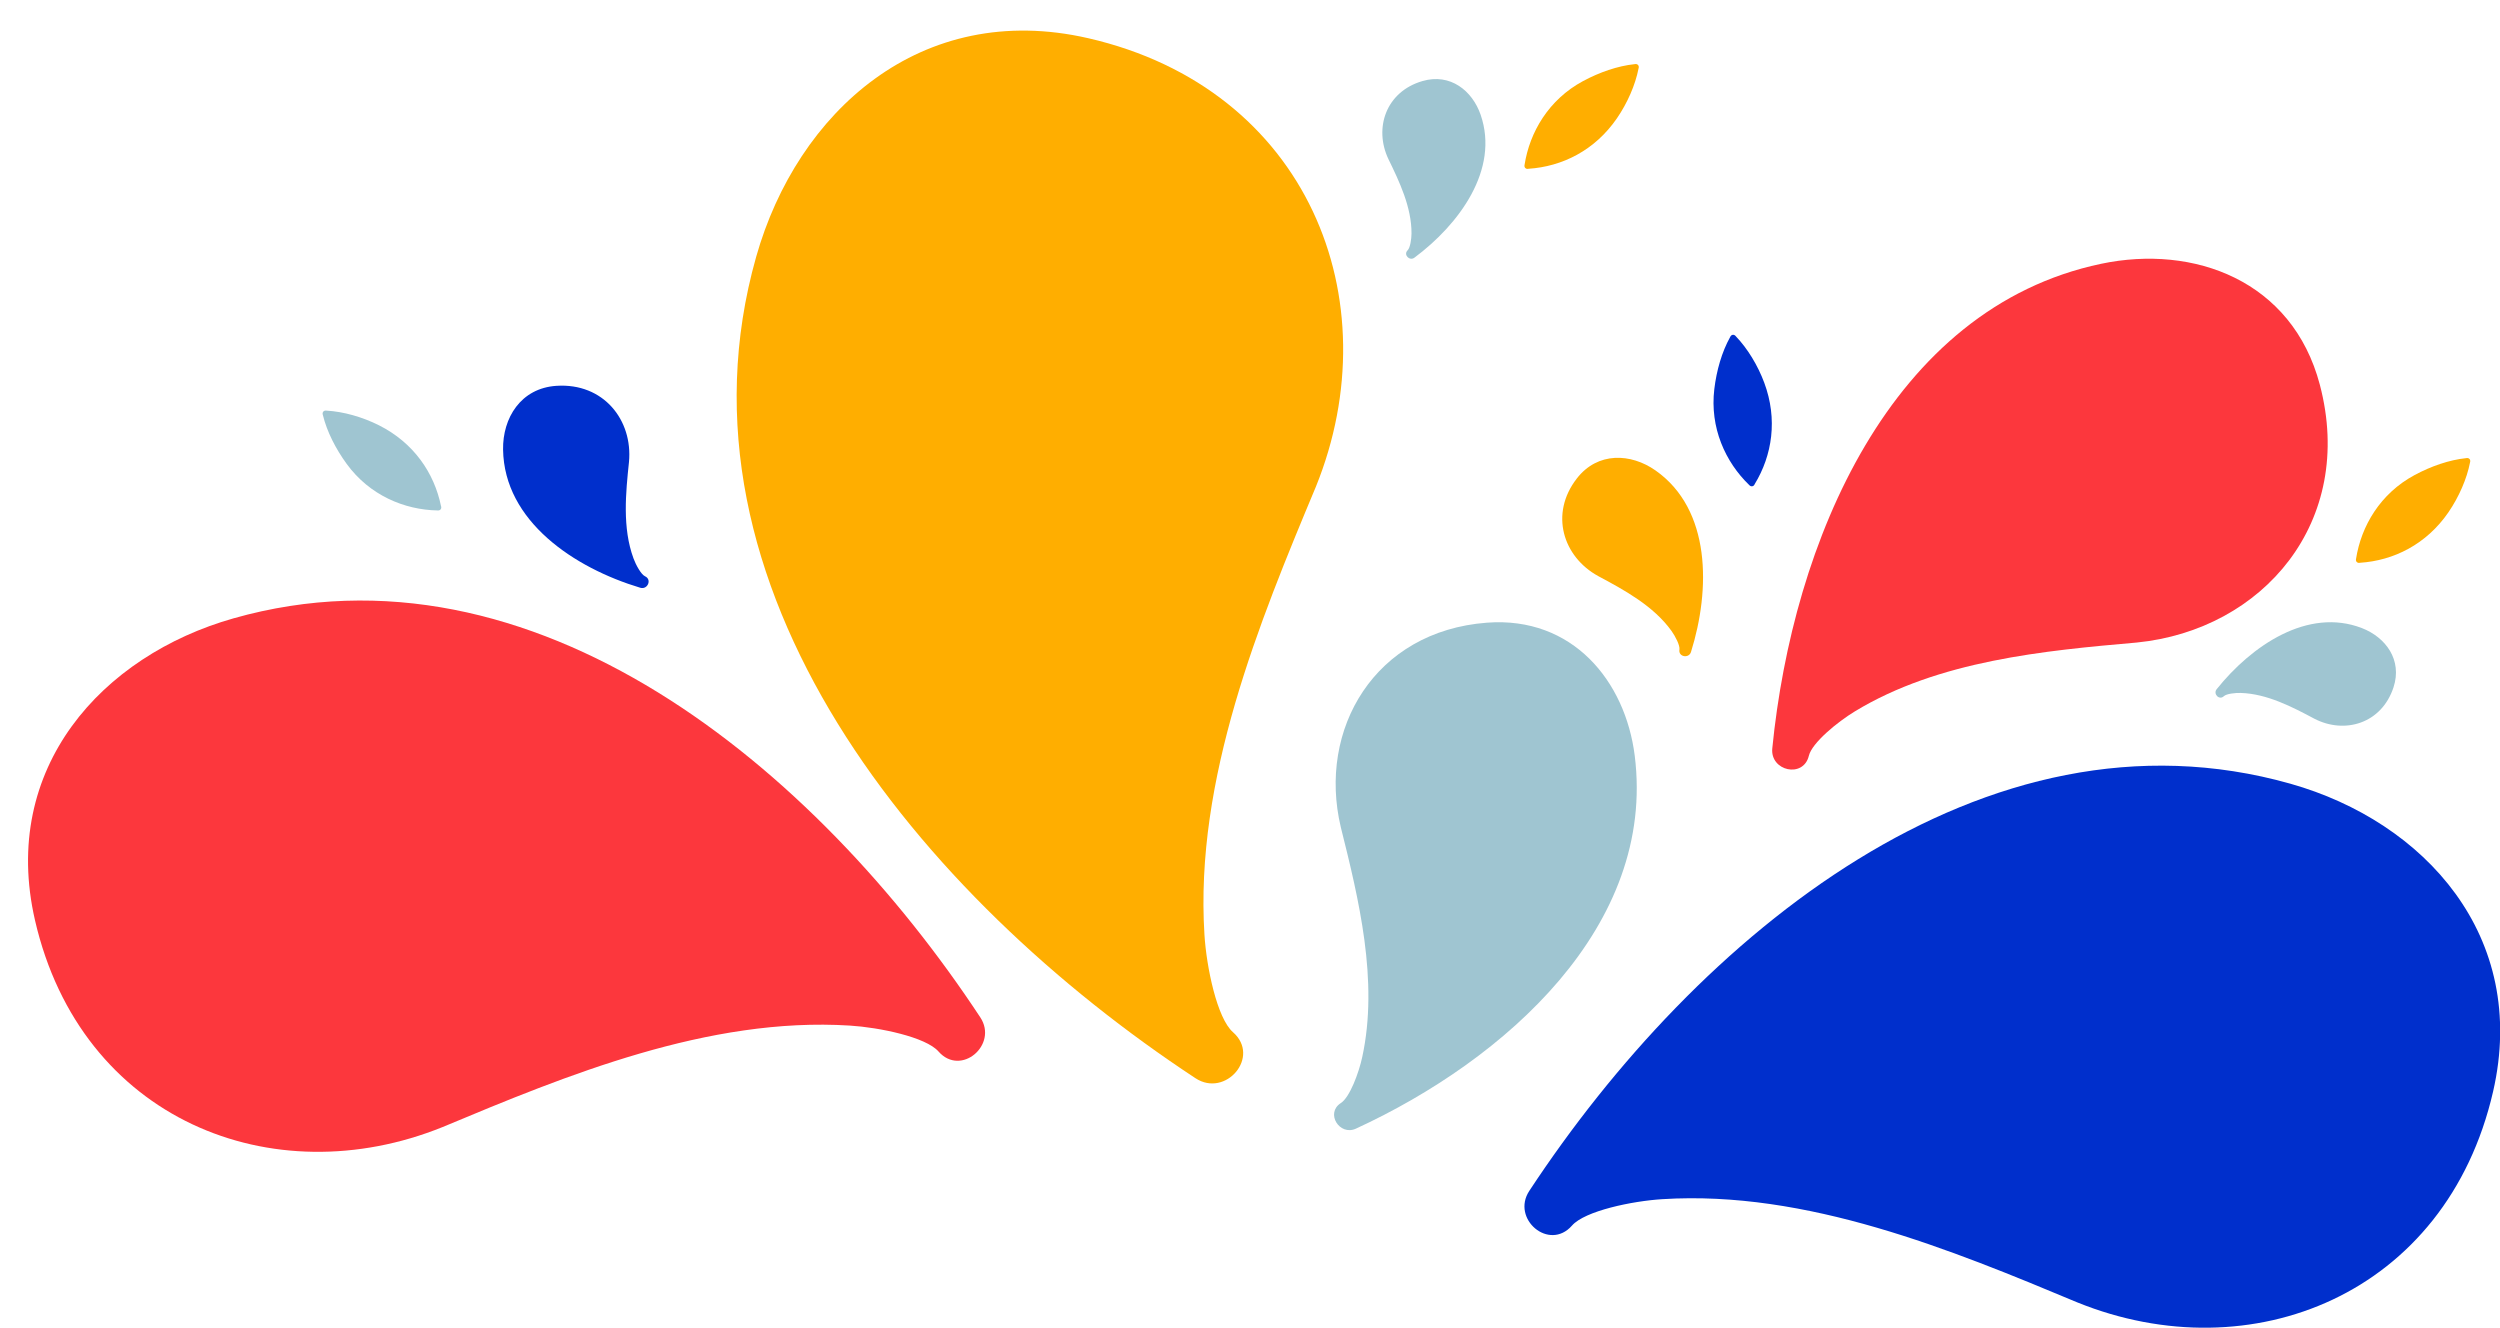
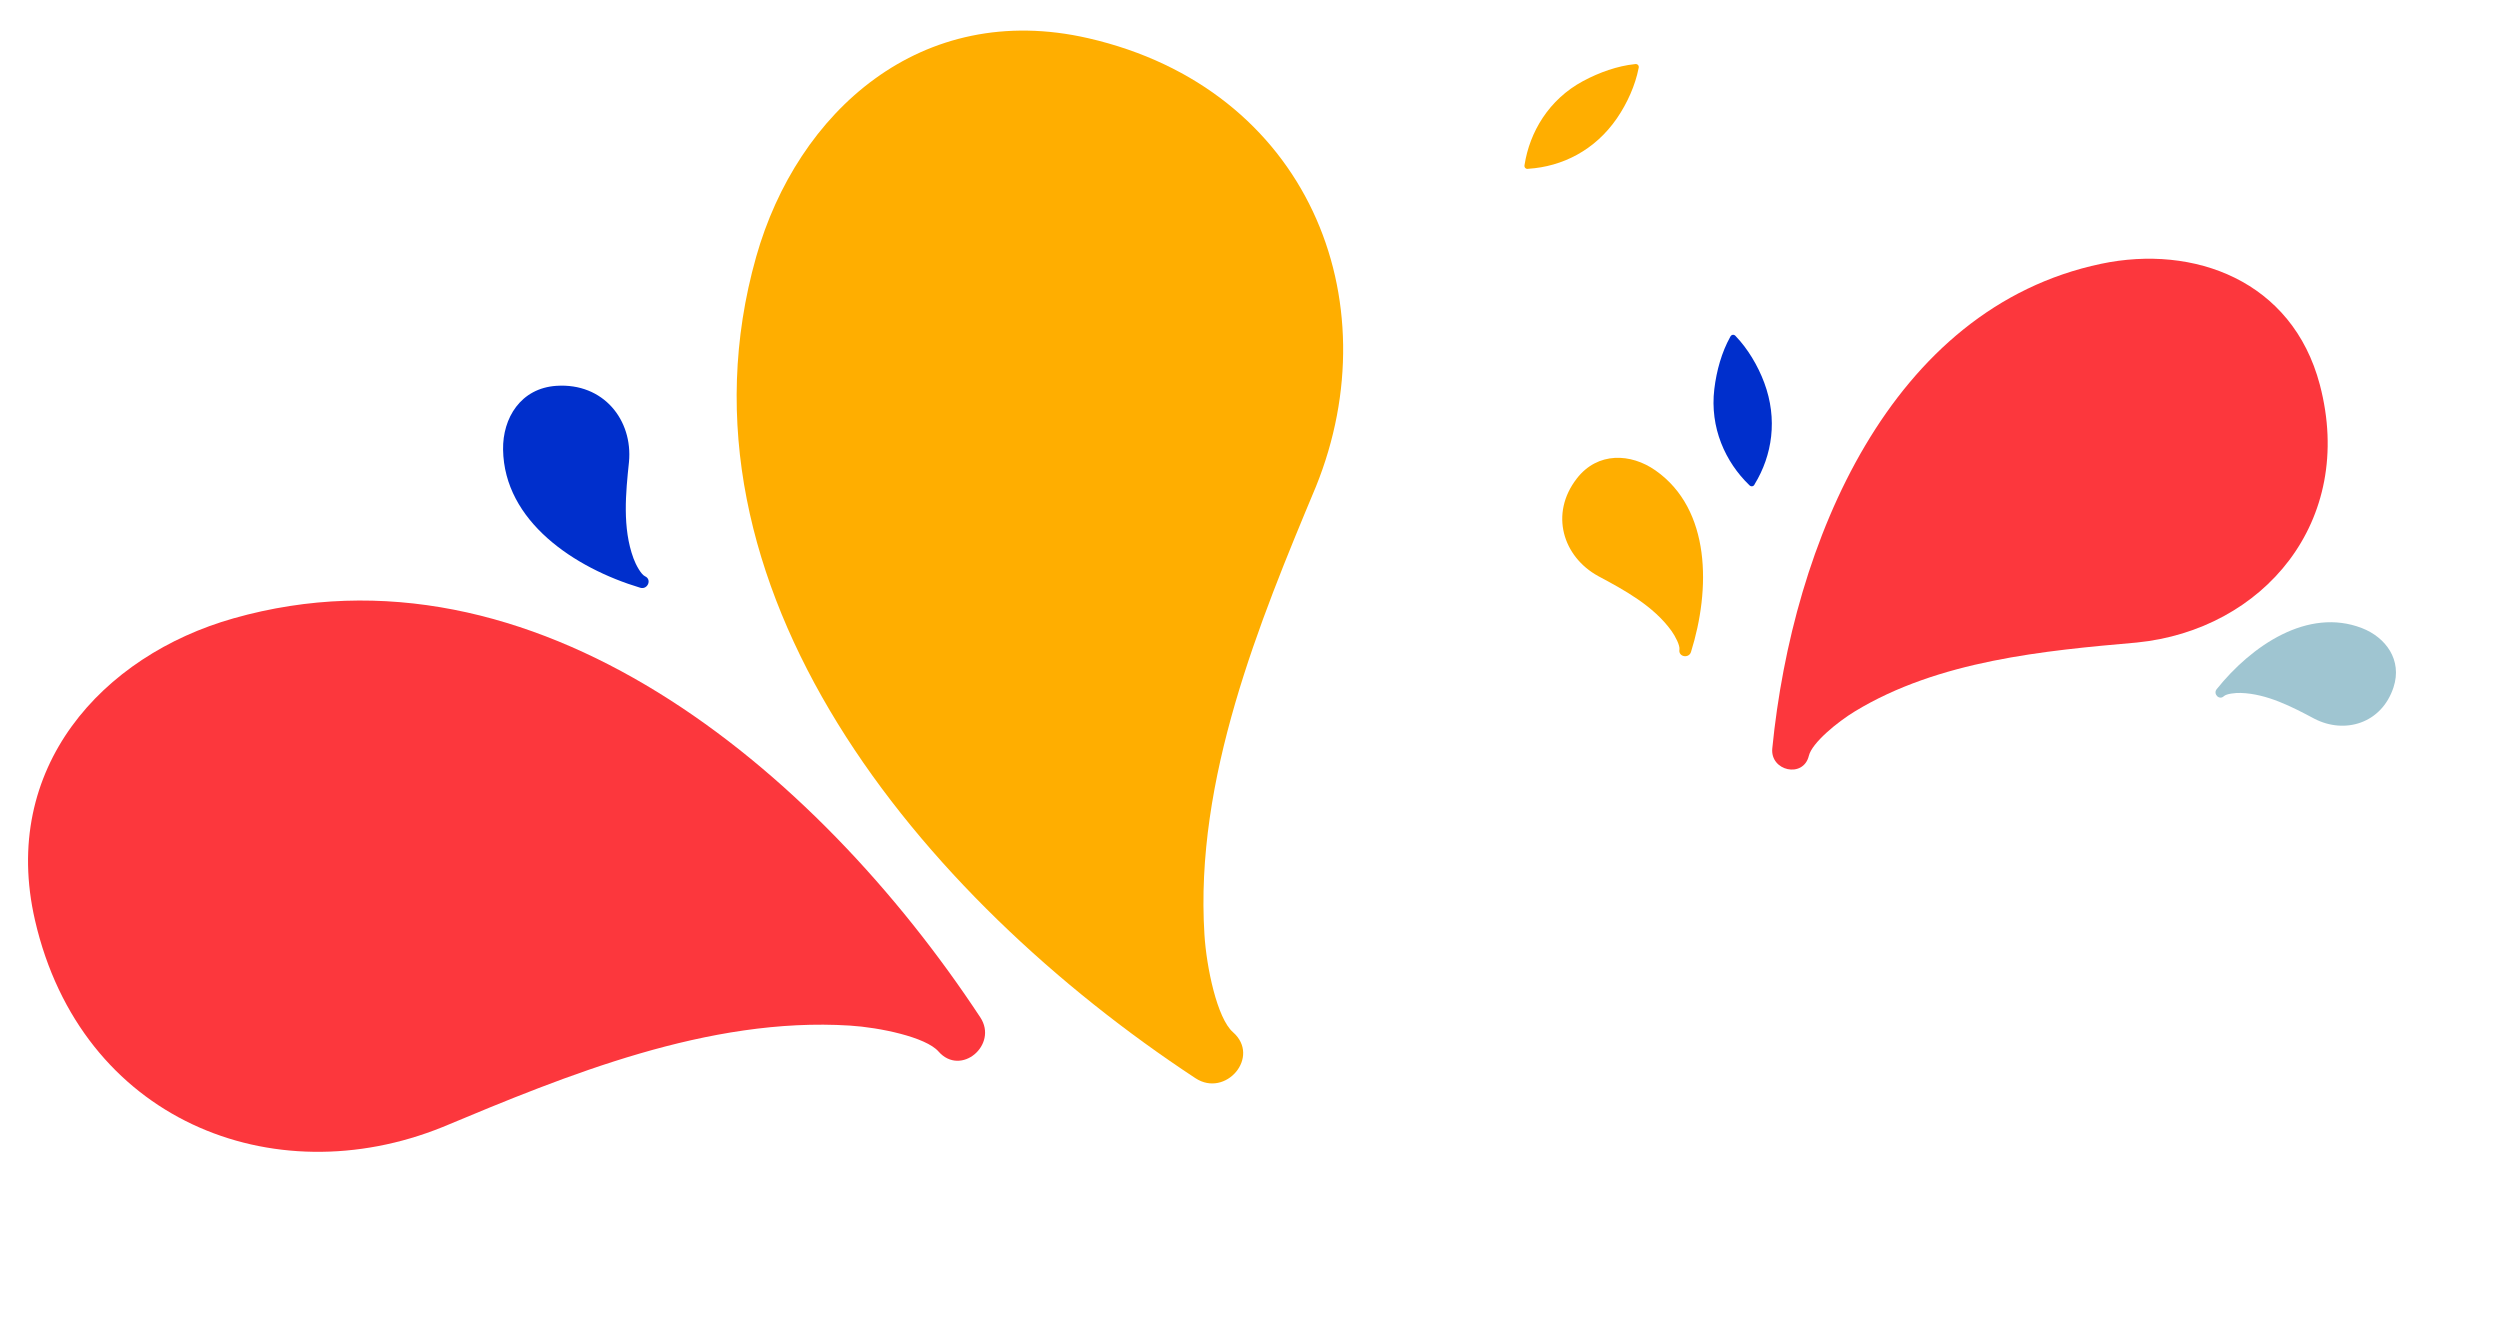
<svg xmlns="http://www.w3.org/2000/svg" fill="#000000" height="260.5" preserveAspectRatio="xMidYMid meet" version="1" viewBox="-5.5 -6.0 490.5 260.5" width="490.5" zoomAndPan="magnify">
  <defs>
    <clipPath id="a">
      <path d="M 293 144 L 485.031 144 L 485.031 254.5 L 293 254.5 Z M 293 144" />
    </clipPath>
  </defs>
  <g>
    <g id="change1_1">
      <path d="M 349.395 142.289 C 350.004 139.75 354.996 135.652 358.41 133.582 C 374.844 123.586 395.617 121.656 413.734 120.066 C 438.484 117.602 456.734 96.371 449.652 69.484 C 444.258 49.016 424.906 41.926 406.734 45.758 C 365.32 54.488 346.223 100.422 342.223 140.836 C 341.781 145.262 348.312 146.766 349.395 142.289" fill="#fc373d" />
    </g>
    <g id="change1_2">
      <path d="M 178.633 200.301 C 176.145 197.461 167.004 195.574 161.238 195.219 C 133.484 193.477 105.605 204.977 81.348 215.125 C 48.012 228.617 10.375 213.711 1.363 174.543 C -5.5 144.715 14.5 122.629 40.336 115.312 C 99.211 98.633 154.539 144.586 186.84 193.617 C 190.375 198.984 183.027 205.305 178.633 200.301" fill="#fc373d" />
    </g>
    <g id="change2_1">
      <path d="M 430.816 130.598 C 431.324 130.113 433.055 129.922 434.125 129.957 C 439.301 130.109 444.266 132.719 448.586 135.016 C 454.527 138.086 461.758 135.973 464.102 128.871 C 465.883 123.465 462.555 119.027 457.898 117.23 C 447.277 113.129 436.238 120.691 429.41 129.219 C 428.664 130.152 429.918 131.449 430.816 130.598" fill="#9fc5d1" />
    </g>
    <g id="change2_2">
-       <path d="M 270.676 43.105 C 271.18 42.613 271.43 40.891 271.438 39.82 C 271.465 34.645 269.035 29.586 266.895 25.191 C 264.035 19.141 266.406 11.992 273.59 9.902 C 279.055 8.312 283.367 11.797 285 16.516 C 288.719 27.277 280.77 38.039 272.004 44.559 C 271.047 45.27 269.797 43.973 270.676 43.105" fill="#9fc5d1" />
-     </g>
+       </g>
    <g id="change2_3">
-       <path d="M 257.57 210.422 C 259.32 209.309 261.105 204.492 261.773 201.387 C 265.02 186.441 261.074 170.328 257.566 156.297 C 252.988 137.059 264.211 117.828 286.254 116.168 C 303.039 114.91 313.391 127.609 315.234 142.266 C 319.426 175.656 289.859 201.938 260.527 215.441 C 257.316 216.918 254.488 212.398 257.57 210.422" fill="#9fc5d1" />
-     </g>
+       </g>
    <g id="change2_4">
-       <path d="M 68.852 77.441 C 65.594 75.805 61.867 74.754 58.578 74.566 C 58.324 74.523 58.086 74.574 57.93 74.758 C 57.93 74.762 57.926 74.766 57.922 74.77 C 57.766 74.953 57.762 75.207 57.855 75.453 C 58.641 78.684 60.367 82.066 62.527 85.027 C 67.012 91.18 73.844 94.035 80.379 94.152 C 80.598 94.168 80.805 94.109 80.934 93.953 C 80.938 93.949 80.941 93.945 80.945 93.941 C 81.105 93.742 81.109 93.508 81.023 93.281 C 79.695 86.797 75.676 80.871 68.852 77.441" fill="#9fc5d1" />
-     </g>
+       </g>
    <g id="change3_1">
      <path d="M 236.406 196.512 C 233.281 193.777 231.203 183.723 230.812 177.379 C 228.883 146.848 241.527 116.168 252.684 89.477 C 267.516 52.801 251.105 11.398 208.012 1.496 C 175.191 -6.043 150.902 15.969 142.859 44.391 C 124.531 109.168 175.102 170.027 229.055 205.547 C 234.961 209.434 241.914 201.348 236.406 196.512" fill="#ffae00" />
    </g>
    <g id="change3_2">
      <path d="M 324.004 121.457 C 324.141 120.641 323.191 118.832 322.461 117.805 C 318.922 112.867 313.121 109.727 308.055 107.023 C 301.164 103.238 298.488 94.809 303.879 87.871 C 307.98 82.59 314.488 82.926 319.293 86.289 C 330.25 93.961 330.109 109.676 326.27 121.922 C 325.848 123.258 323.762 122.887 324.004 121.457" fill="#ffae00" />
    </g>
    <g id="change3_3">
-       <path d="M 474.879 94.516 C 476.941 91.508 478.488 87.961 479.121 84.73 C 479.199 84.484 479.184 84.238 479.02 84.062 C 479.02 84.059 479.016 84.055 479.012 84.051 C 478.848 83.871 478.598 83.832 478.344 83.891 C 475.035 84.23 471.445 85.48 468.223 87.219 C 461.52 90.824 457.758 97.203 456.754 103.664 C 456.707 103.875 456.738 104.086 456.871 104.238 C 456.879 104.242 456.883 104.246 456.887 104.25 C 457.059 104.438 457.289 104.473 457.523 104.418 C 464.133 103.984 470.551 100.809 474.879 94.516" fill="#ffae00" />
-     </g>
+       </g>
    <g id="change3_4">
      <path d="M 311.738 17.215 C 313.805 14.207 315.355 10.656 315.984 7.426 C 316.062 7.184 316.047 6.938 315.887 6.762 C 315.883 6.758 315.879 6.754 315.875 6.746 C 315.711 6.57 315.461 6.531 315.207 6.59 C 311.898 6.93 308.312 8.18 305.086 9.914 C 298.383 13.52 294.621 19.902 293.617 26.359 C 293.57 26.574 293.602 26.785 293.734 26.934 C 293.738 26.938 293.742 26.941 293.746 26.945 C 293.922 27.137 294.152 27.172 294.391 27.113 C 300.996 26.68 307.414 23.508 311.738 17.215" fill="#ffae00" />
    </g>
    <g clip-path="url(#a)" id="change4_3">
-       <path d="M 302.918 234.465 C 305.449 231.566 314.77 229.641 320.648 229.277 C 348.941 227.492 377.375 239.207 402.109 249.547 C 436.102 263.293 474.473 248.086 483.648 208.148 C 490.633 177.734 470.234 155.223 443.895 147.77 C 383.859 130.781 327.461 177.648 294.547 227.652 C 290.941 233.125 298.438 239.566 302.918 234.465" fill="#002fcc" />
-     </g>
+       </g>
    <g id="change4_1">
      <path d="M 121.066 107.074 C 120.273 106.711 119.254 104.816 118.797 103.574 C 116.578 97.57 117.273 90.664 117.906 84.648 C 118.68 76.414 112.91 69.102 103.684 69.699 C 96.656 70.156 93.109 76.027 93.203 82.199 C 93.414 96.277 107.195 105.438 120.133 109.32 C 121.551 109.742 122.457 107.707 121.066 107.074" fill="#002fcc" />
    </g>
    <g id="change4_2">
      <path d="M 340.648 69.094 C 339.375 65.672 337.359 62.367 335.082 59.992 C 334.926 59.785 334.715 59.66 334.477 59.691 C 334.473 59.691 334.465 59.691 334.461 59.691 C 334.223 59.723 334.047 59.906 333.945 60.148 C 332.324 63.051 331.281 66.703 330.848 70.344 C 329.945 77.898 333.004 84.645 337.711 89.18 C 337.859 89.34 338.051 89.438 338.25 89.41 C 338.258 89.41 338.262 89.41 338.27 89.41 C 338.52 89.379 338.684 89.207 338.773 88.98 C 342.219 83.324 343.309 76.25 340.648 69.094" fill="#002fcc" />
    </g>
  </g>
</svg>